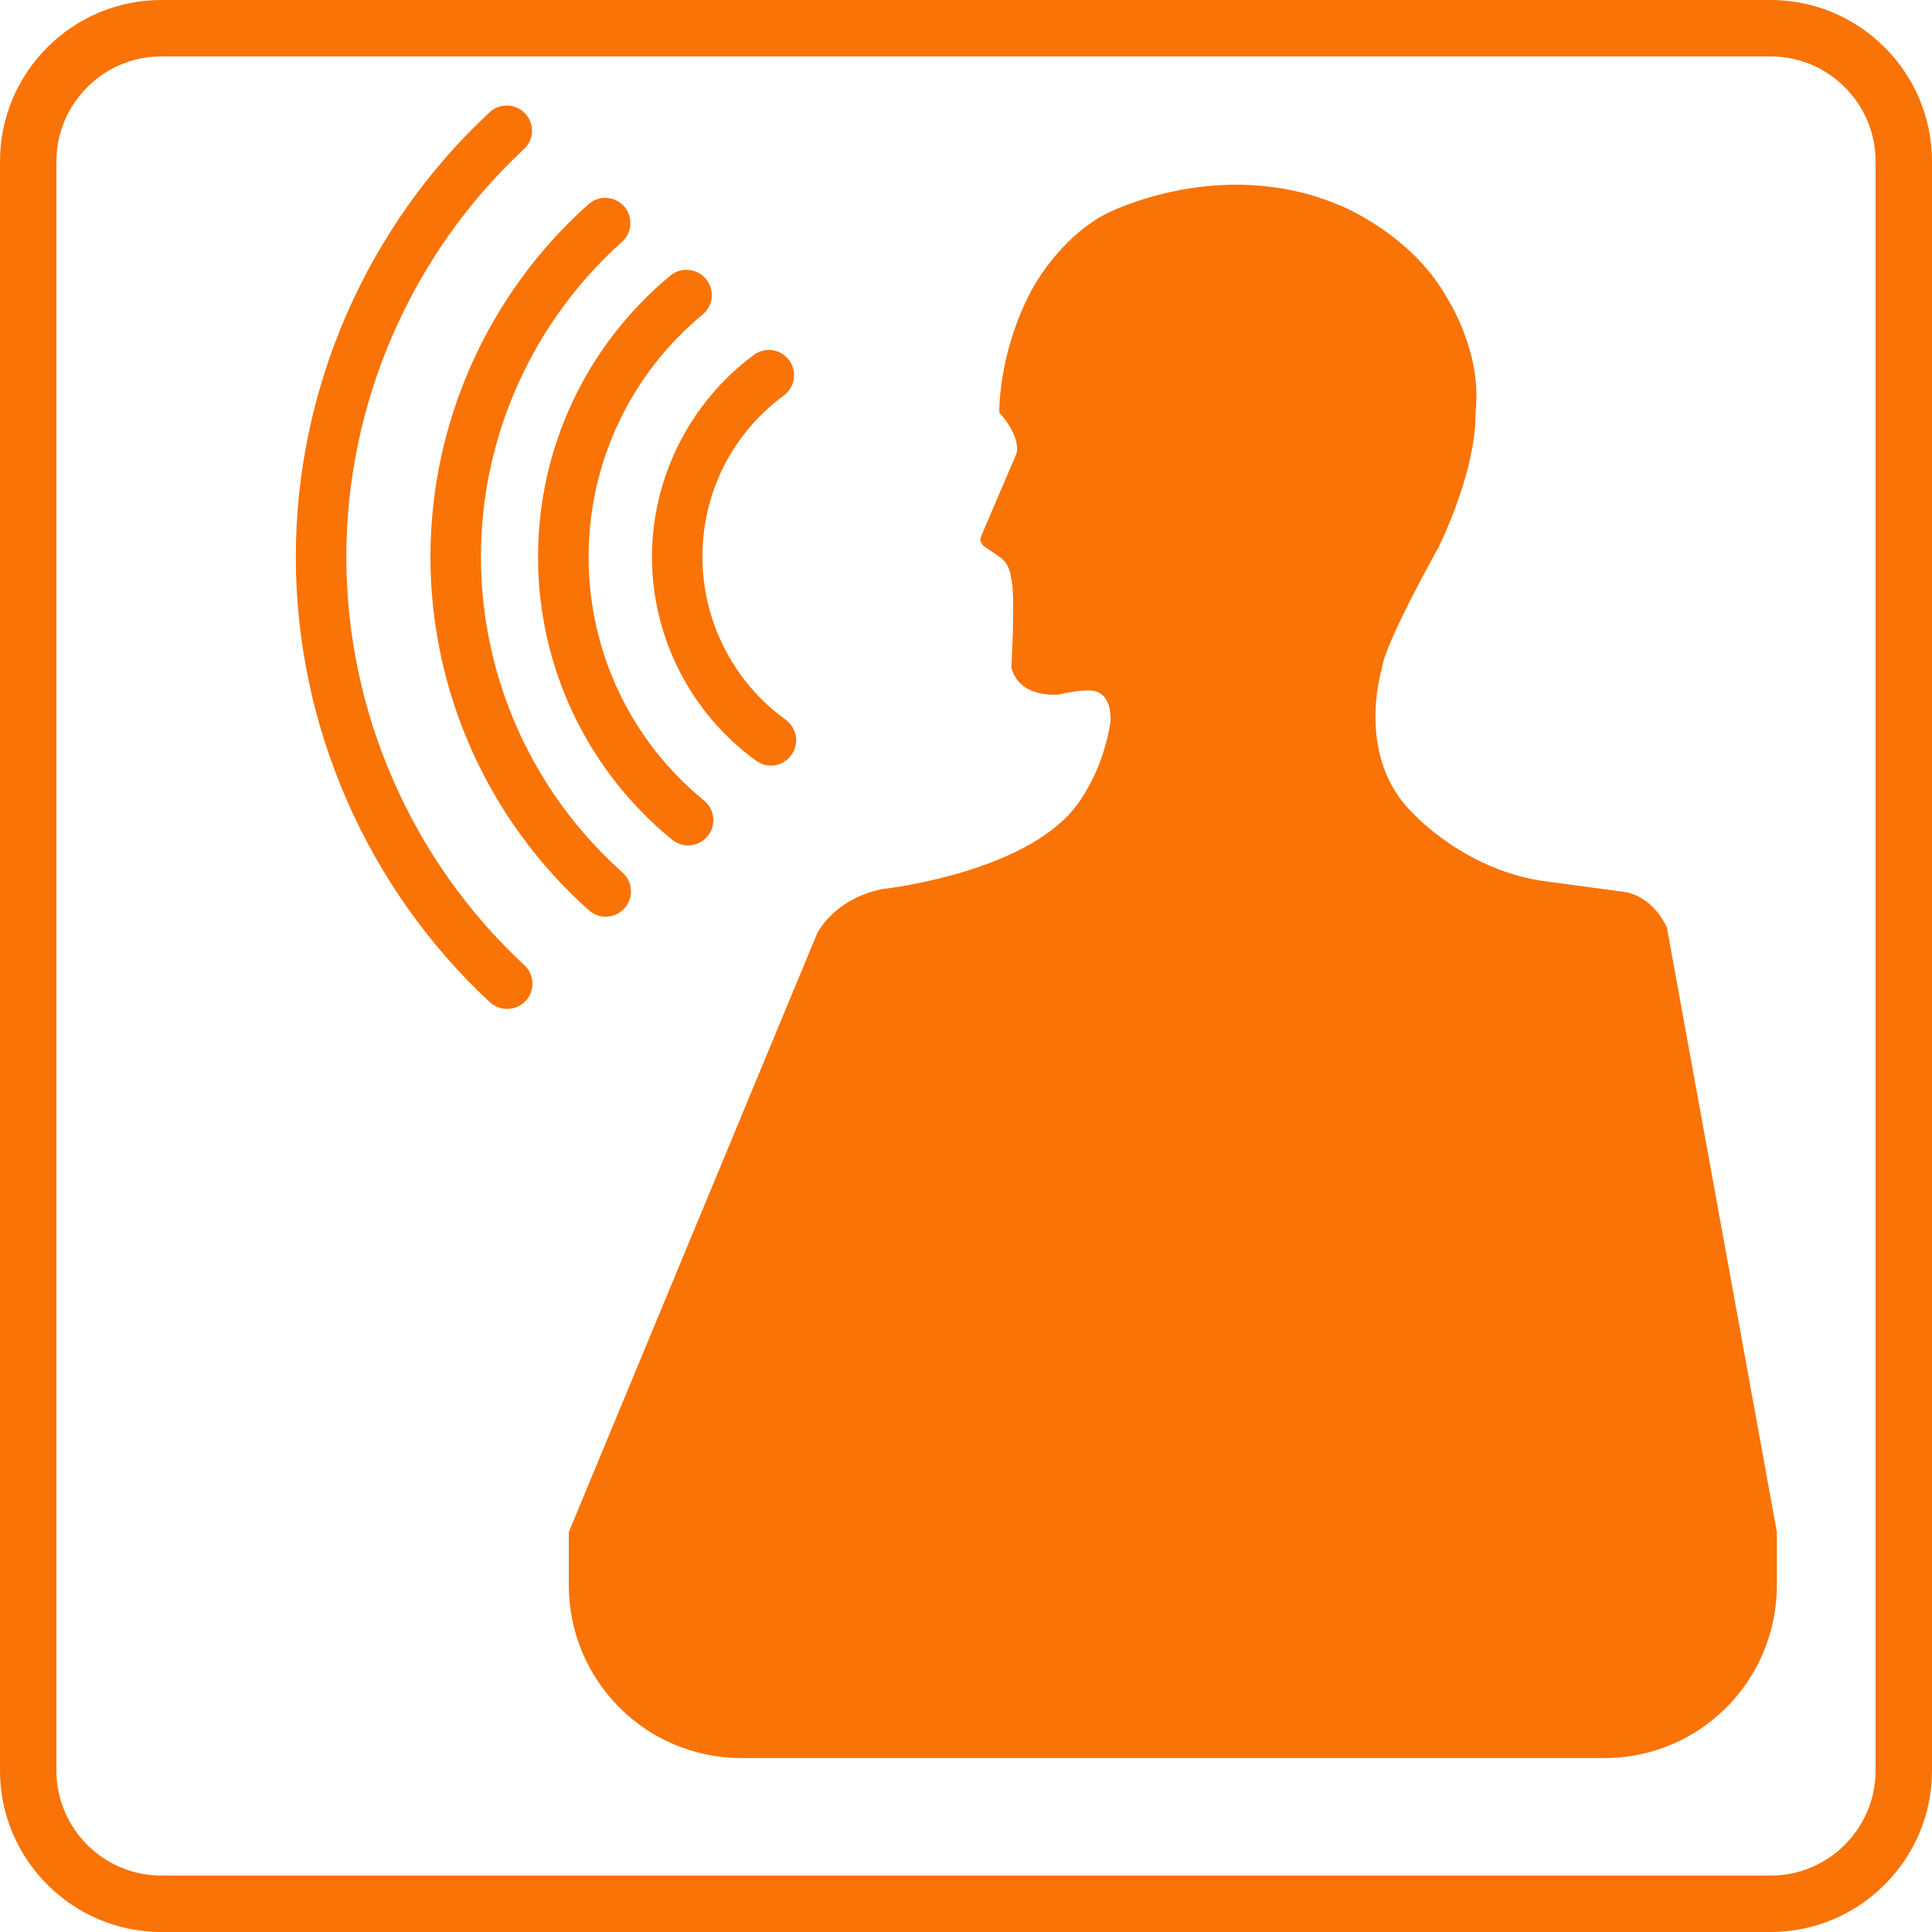
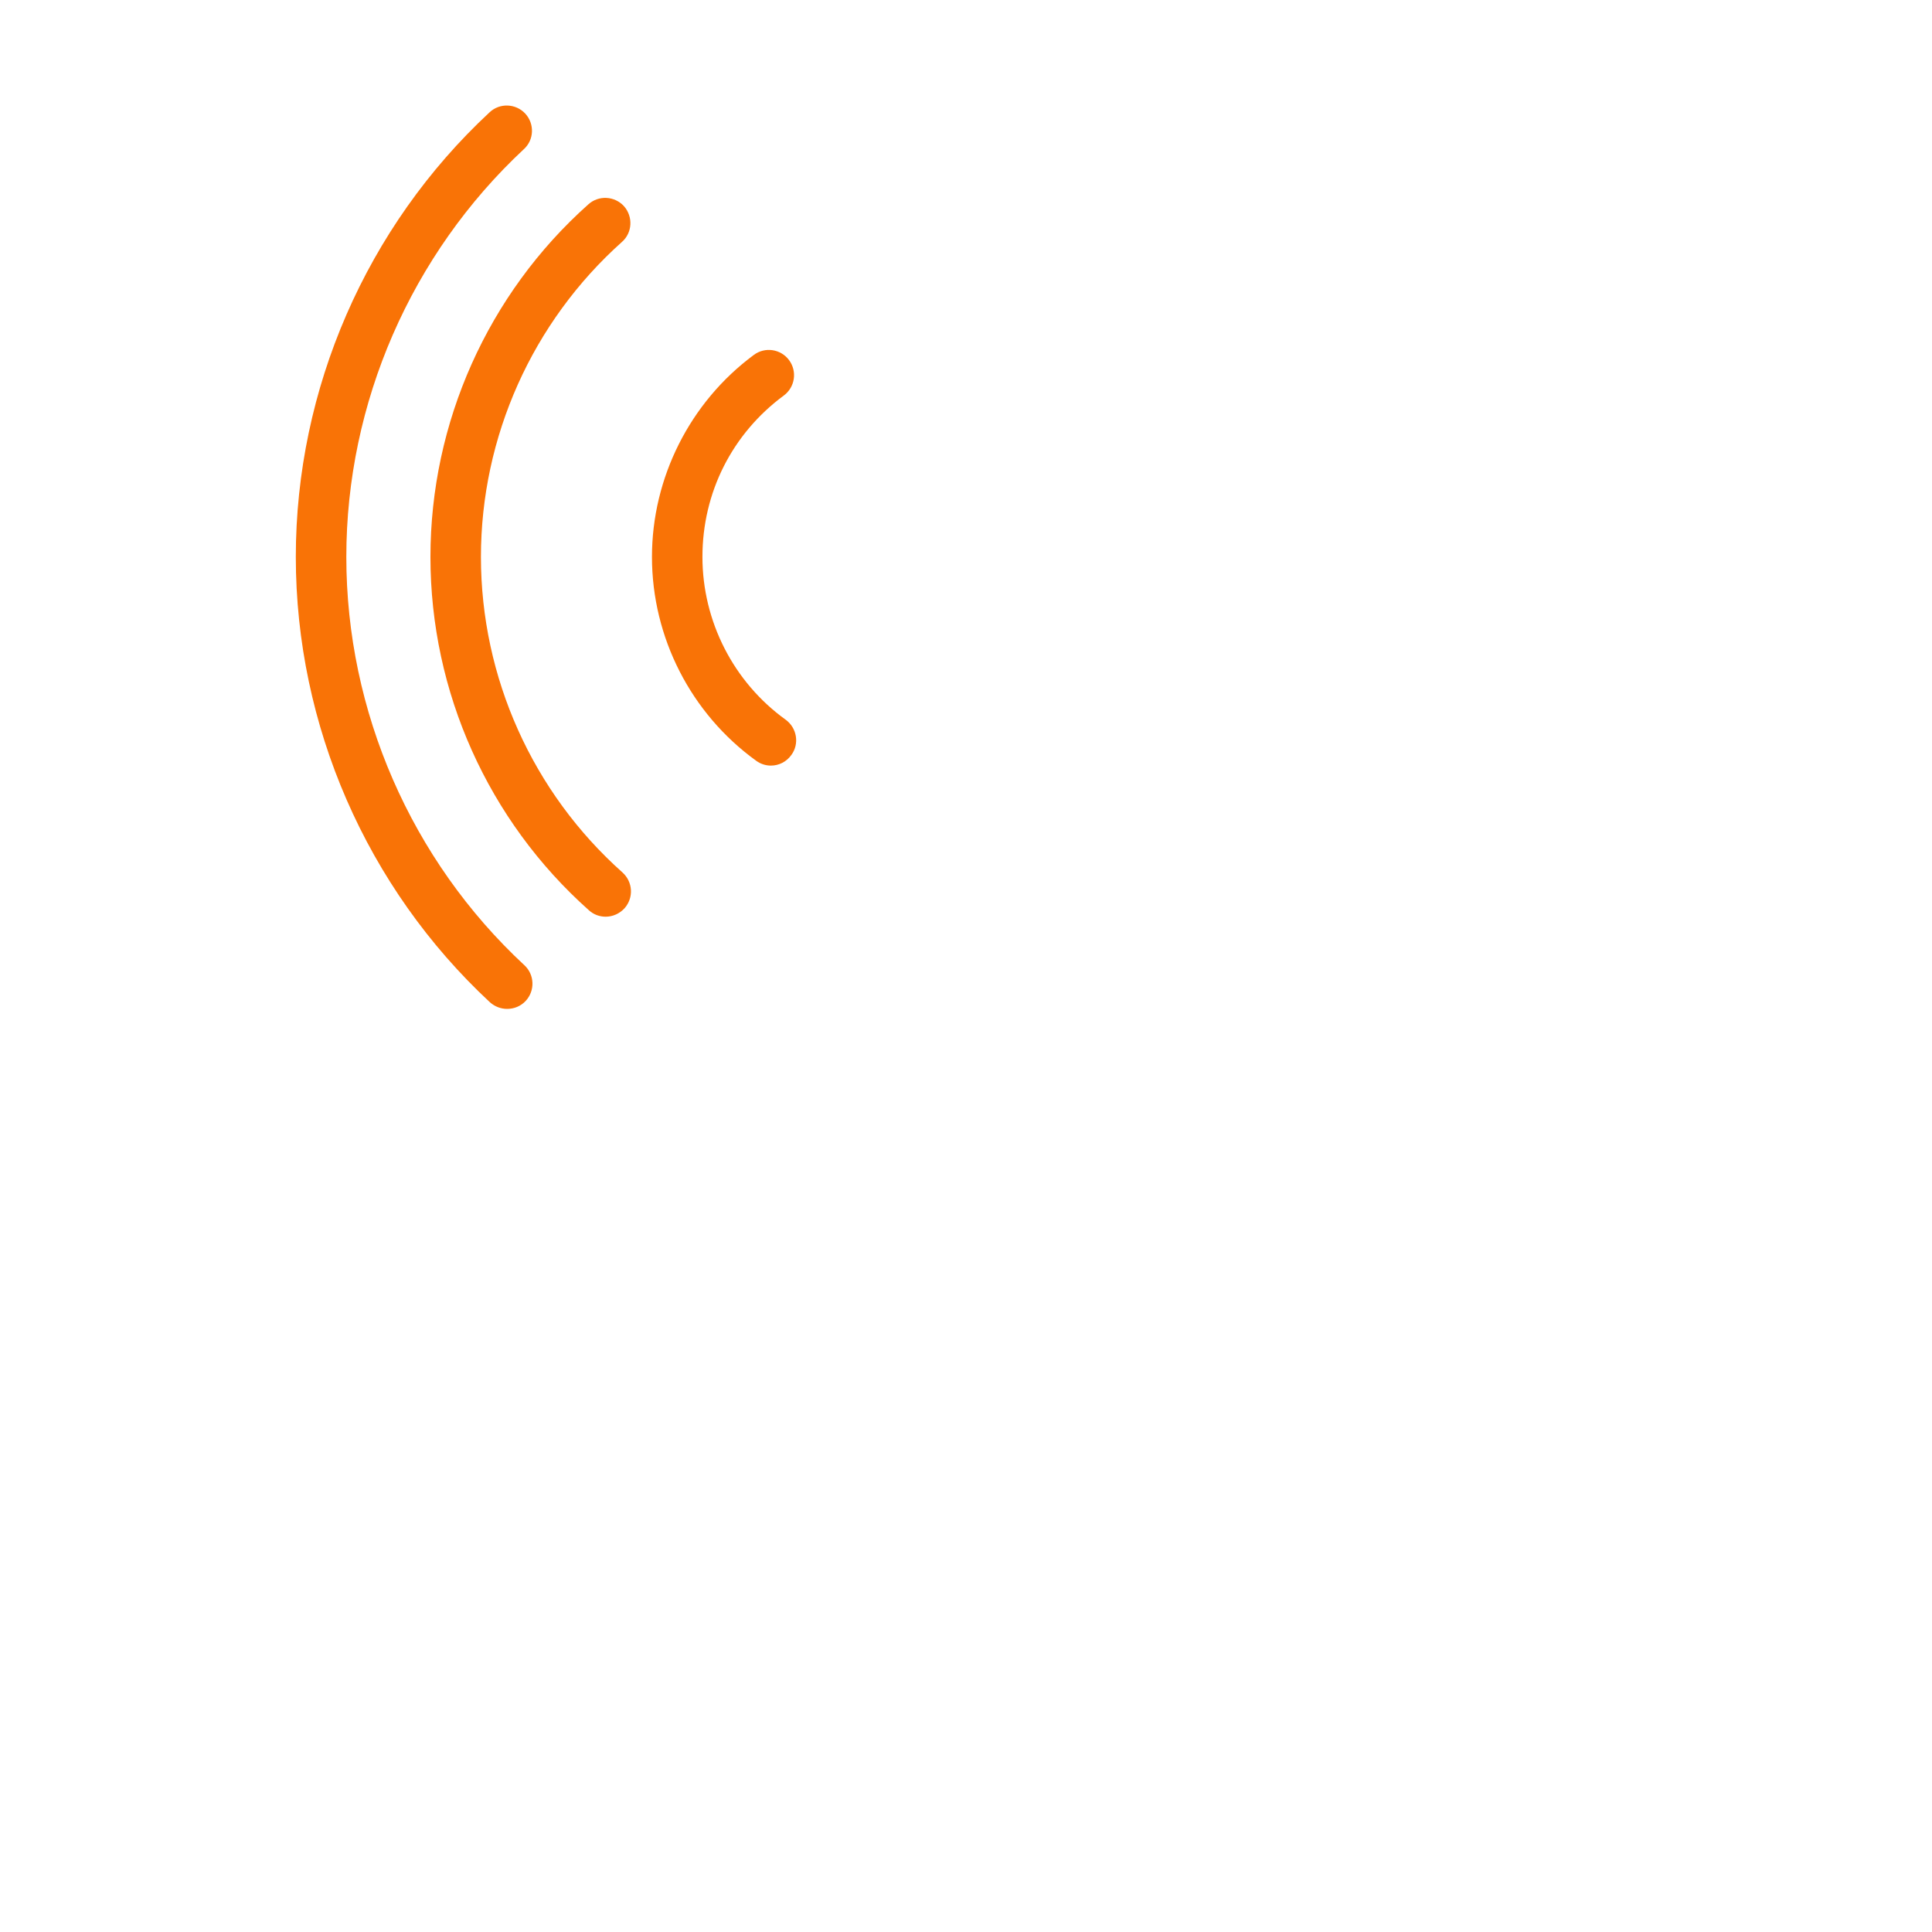
<svg xmlns="http://www.w3.org/2000/svg" version="1.1" id="Layer_1" x="0px" y="0px" width="411px" height="411px" viewBox="0 0 411 411" enable-background="new 0 0 411 411" xml:space="preserve">
  <g>
-     <path fill="#F97306" d="M376.653,411H34.347C15.408,411,0,395.592,0,376.653V34.347C0,15.408,15.408,0,34.347,0h342.307   C395.592,0,411,15.408,411,34.347v342.307C411,395.592,395.592,411,376.653,411z M34.347,12C22.025,12,12,22.024,12,34.347v342.307   C12,388.976,22.025,399,34.347,399h342.307C388.975,399,399,388.976,399,376.653V34.347C399,22.024,388.975,12,376.653,12H34.347z" />
    <g>
      <path fill="#F97306" d="M104.137,23.904c2.161-2.048,5.573-1.902,7.593,0.249c2.023,2.183,1.901,5.604-0.292,7.582    C87.46,54.093,73.674,85.71,73.674,118.478c0,32.823,13.8,64.502,37.886,86.862c2.168,1.997,2.296,5.403,0.269,7.592    c-1.046,1.126-2.481,1.693-3.945,1.693c-1.31,0-2.604-0.474-3.653-1.402c-26.255-24.403-41.303-58.933-41.303-94.745    C62.928,82.739,77.933,48.258,104.137,23.904z" />
      <path fill="#F97306" d="M125.153,43.479c2.212-2.001,5.592-1.797,7.592,0.386c1.973,2.245,1.784,5.653-0.437,7.602    c-19.064,17.048-29.997,41.47-29.997,67.011c0,25.611,10.981,50.077,30.115,67.126c2.215,2.005,2.414,5.351,0.447,7.602    c-1.073,1.172-2.542,1.806-4.03,1.806c-1.261,0-2.545-0.435-3.568-1.373c-21.435-19.085-33.706-46.471-33.706-75.16    C91.569,89.898,103.789,62.524,125.153,43.479z" />
-       <path fill="#F97306" d="M142.606,58.622c2.316-1.869,5.7-1.559,7.578,0.738c1.893,2.282,1.587,5.667-0.706,7.541    c-15.414,12.788-24.26,31.567-24.26,51.576c0,20.165,8.938,39.078,24.571,51.835c2.288,1.849,2.636,5.271,0.763,7.549    c-1.074,1.313-2.626,1.995-4.171,1.995c-1.213,0-2.41-0.429-3.403-1.214c-18.121-14.854-28.519-36.784-28.519-60.165    C114.459,95.25,124.739,73.442,142.606,58.622z" />
      <path fill="#F97306" d="M160.366,75.501c2.385-1.775,5.737-1.262,7.496,1.11c1.771,2.396,1.267,5.757-1.123,7.531    c-11.001,8.133-17.307,20.648-17.307,34.335c0,13.694,6.617,26.646,17.715,34.635c2.393,1.752,2.956,5.124,1.197,7.502    c-1.046,1.47-2.675,2.255-4.35,2.255c-1.102,0-2.198-0.344-3.143-1.039c-13.886-10.036-22.156-26.256-22.156-43.353    C138.694,101.633,146.772,85.559,160.366,75.501z" />
    </g>
-     <path fill="#F97306" d="M354.602,197.312c-3.498-7.341-9.373-7.617-9.373-7.617l-16.046-2.156   c-17.3-2.141-28.502-14.43-28.502-14.43c-12.562-12.11-6.72-30.851-6.72-30.851c0.438-5.11,12.108-25.923,12.108-25.923   c8.613-18.202,7.8-28.429,7.8-28.429c1.615-12.729-5.916-24.324-5.916-24.324c-7.591-13.822-22.844-19.853-22.844-19.853   c-25.407-10.884-49.683,1.677-49.683,1.677c-10.645,5.552-16.2,16.745-16.2,16.745c-6.934,13.324-6.643,25.577-6.643,25.577   c5.028,5.802,3.595,8.906,3.595,8.906l-7.418,17.342c-0.655,1.255,0.539,2.209,0.539,2.209l3.054,2.092l0.438,0.303   c2.089,1.416,2.264,4.234,2.264,4.234c1.027,3.003,0.084,19.178,0.084,19.178c1.787,6.781,10.161,5.743,10.161,5.743   c4.047-0.938,6.113-0.847,6.113-0.847c5.642-0.187,4.798,6.862,4.798,6.862c-2.166,13.169-9.029,19.757-9.029,19.757   c-12.042,12.608-39.316,15.611-39.316,15.611c-10.449,1.979-14.029,9.447-14.029,9.447L121,325.931v11.241   c0,20.34,16.393,36.828,36.732,36.828h183.583C361.654,374,378,357.512,378,337.172v-11.241L354.602,197.312z" />
  </g>
</svg>